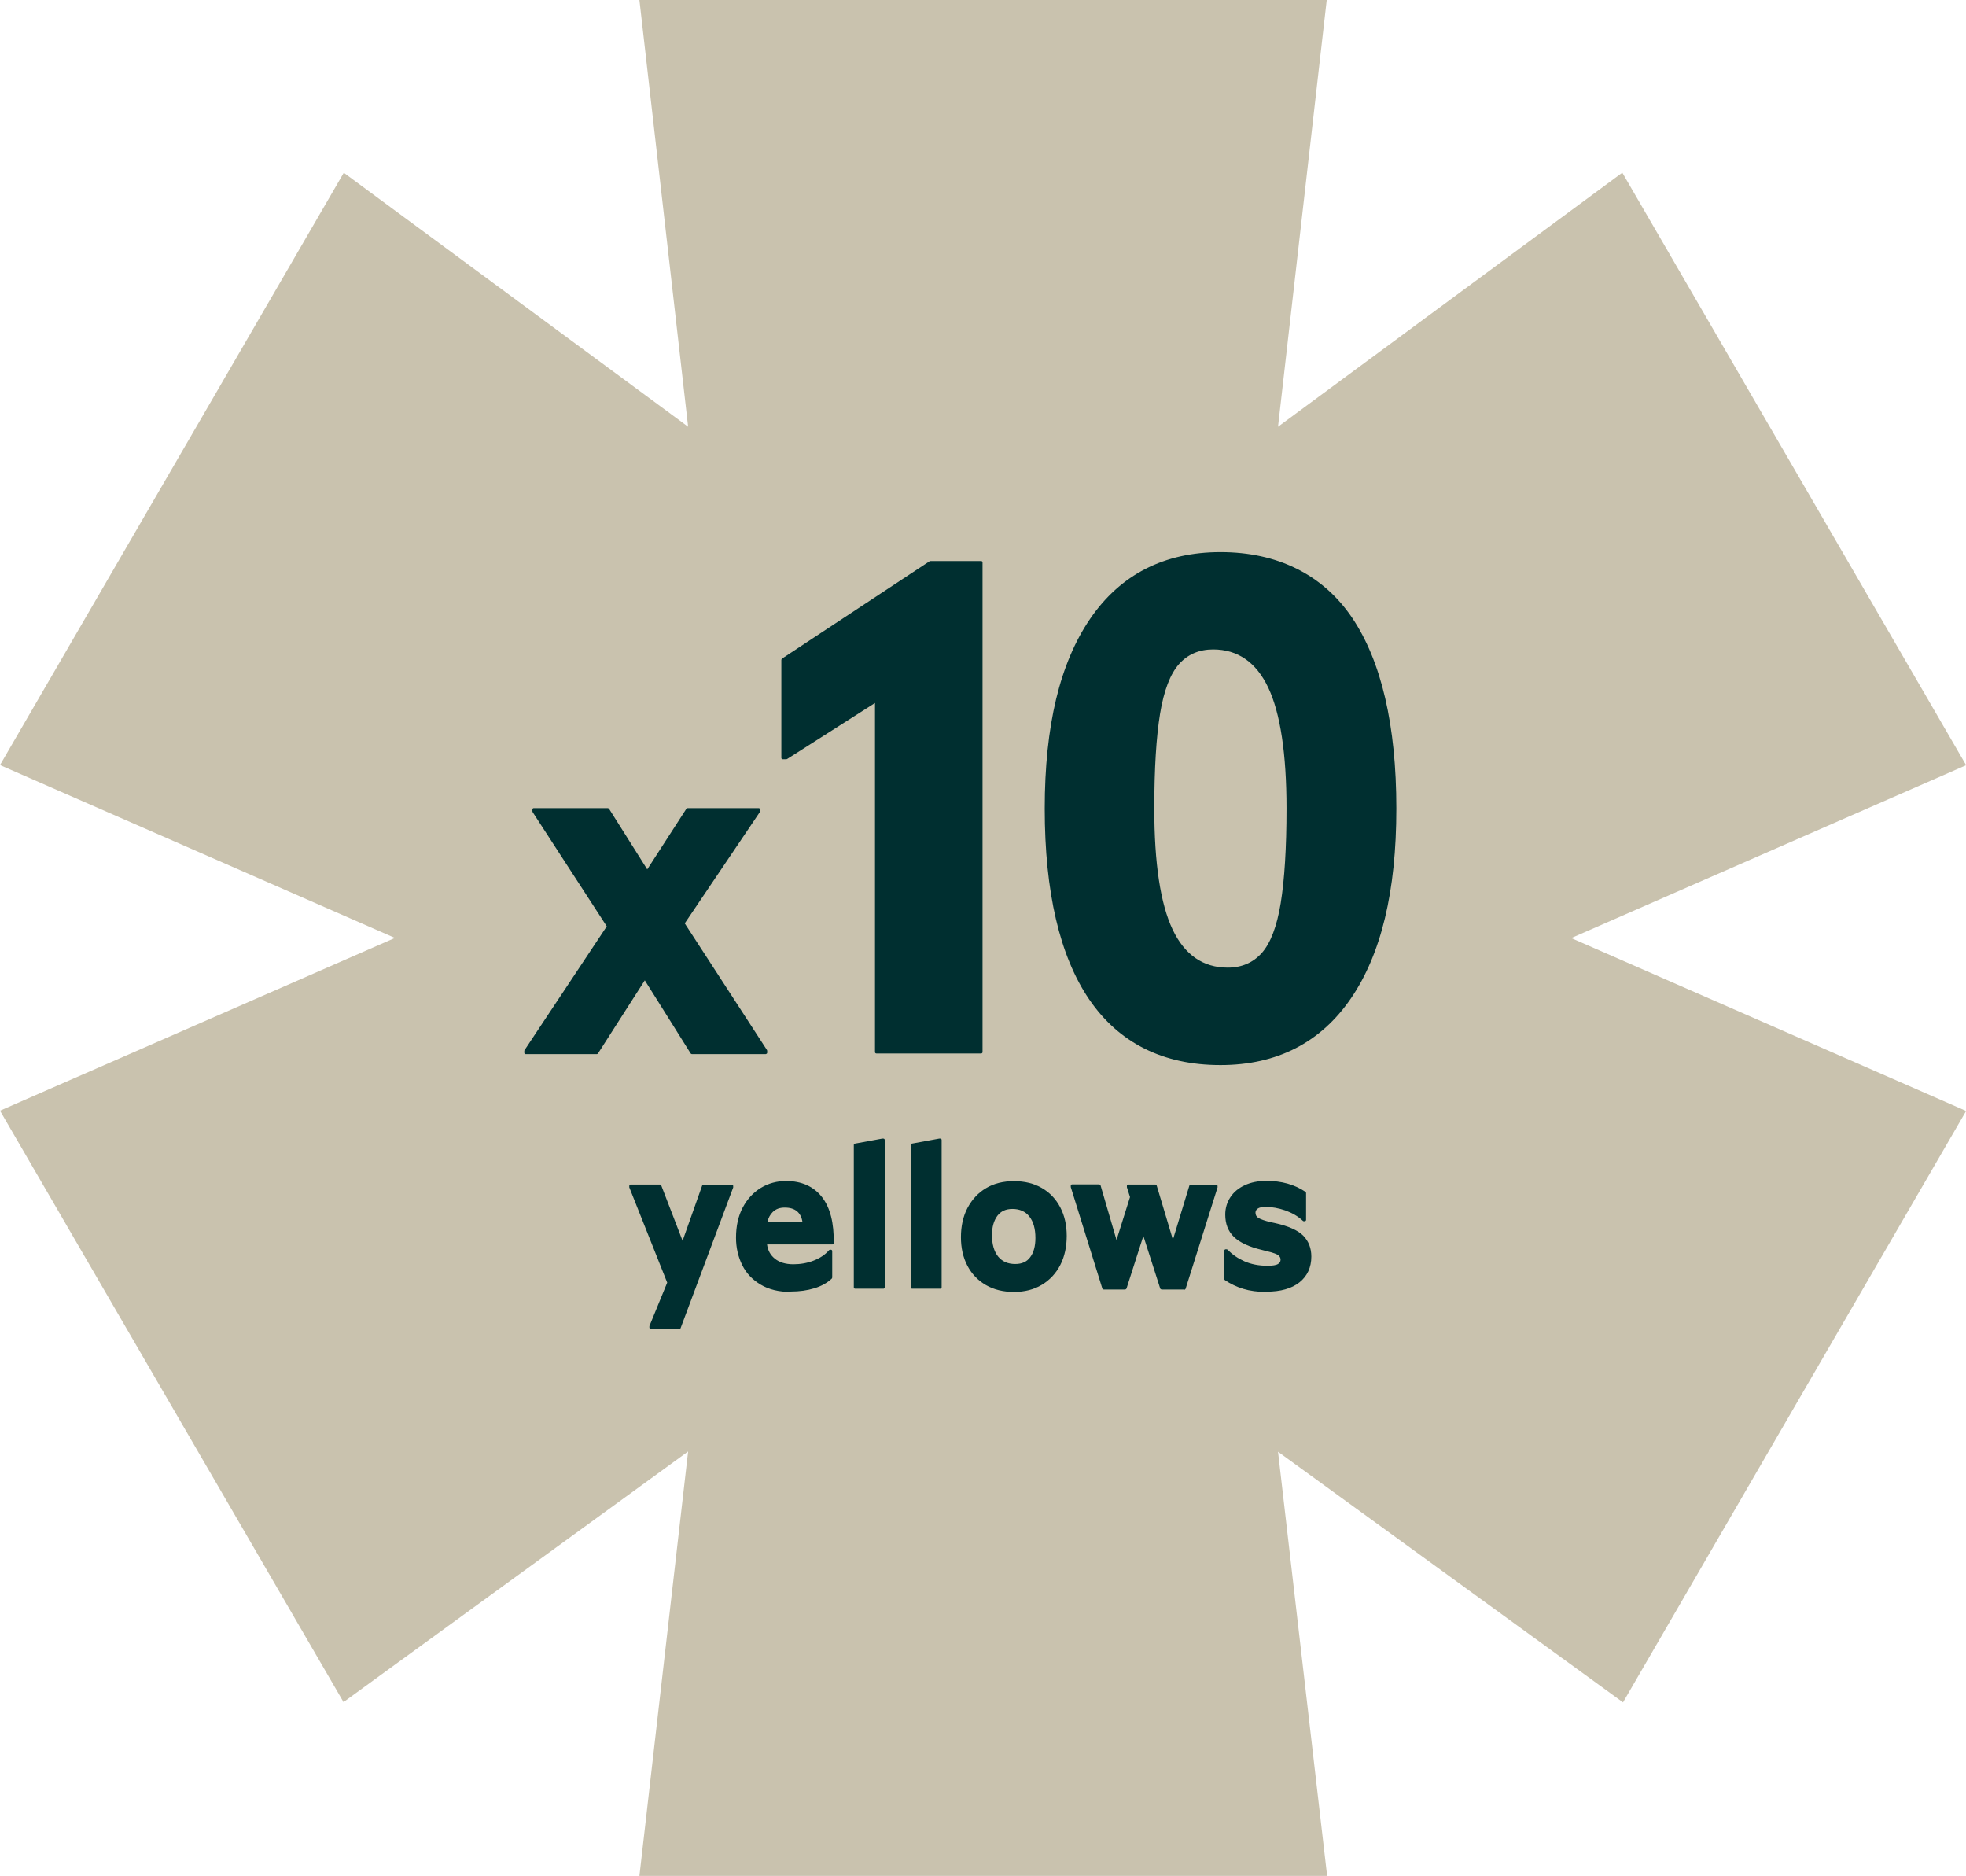
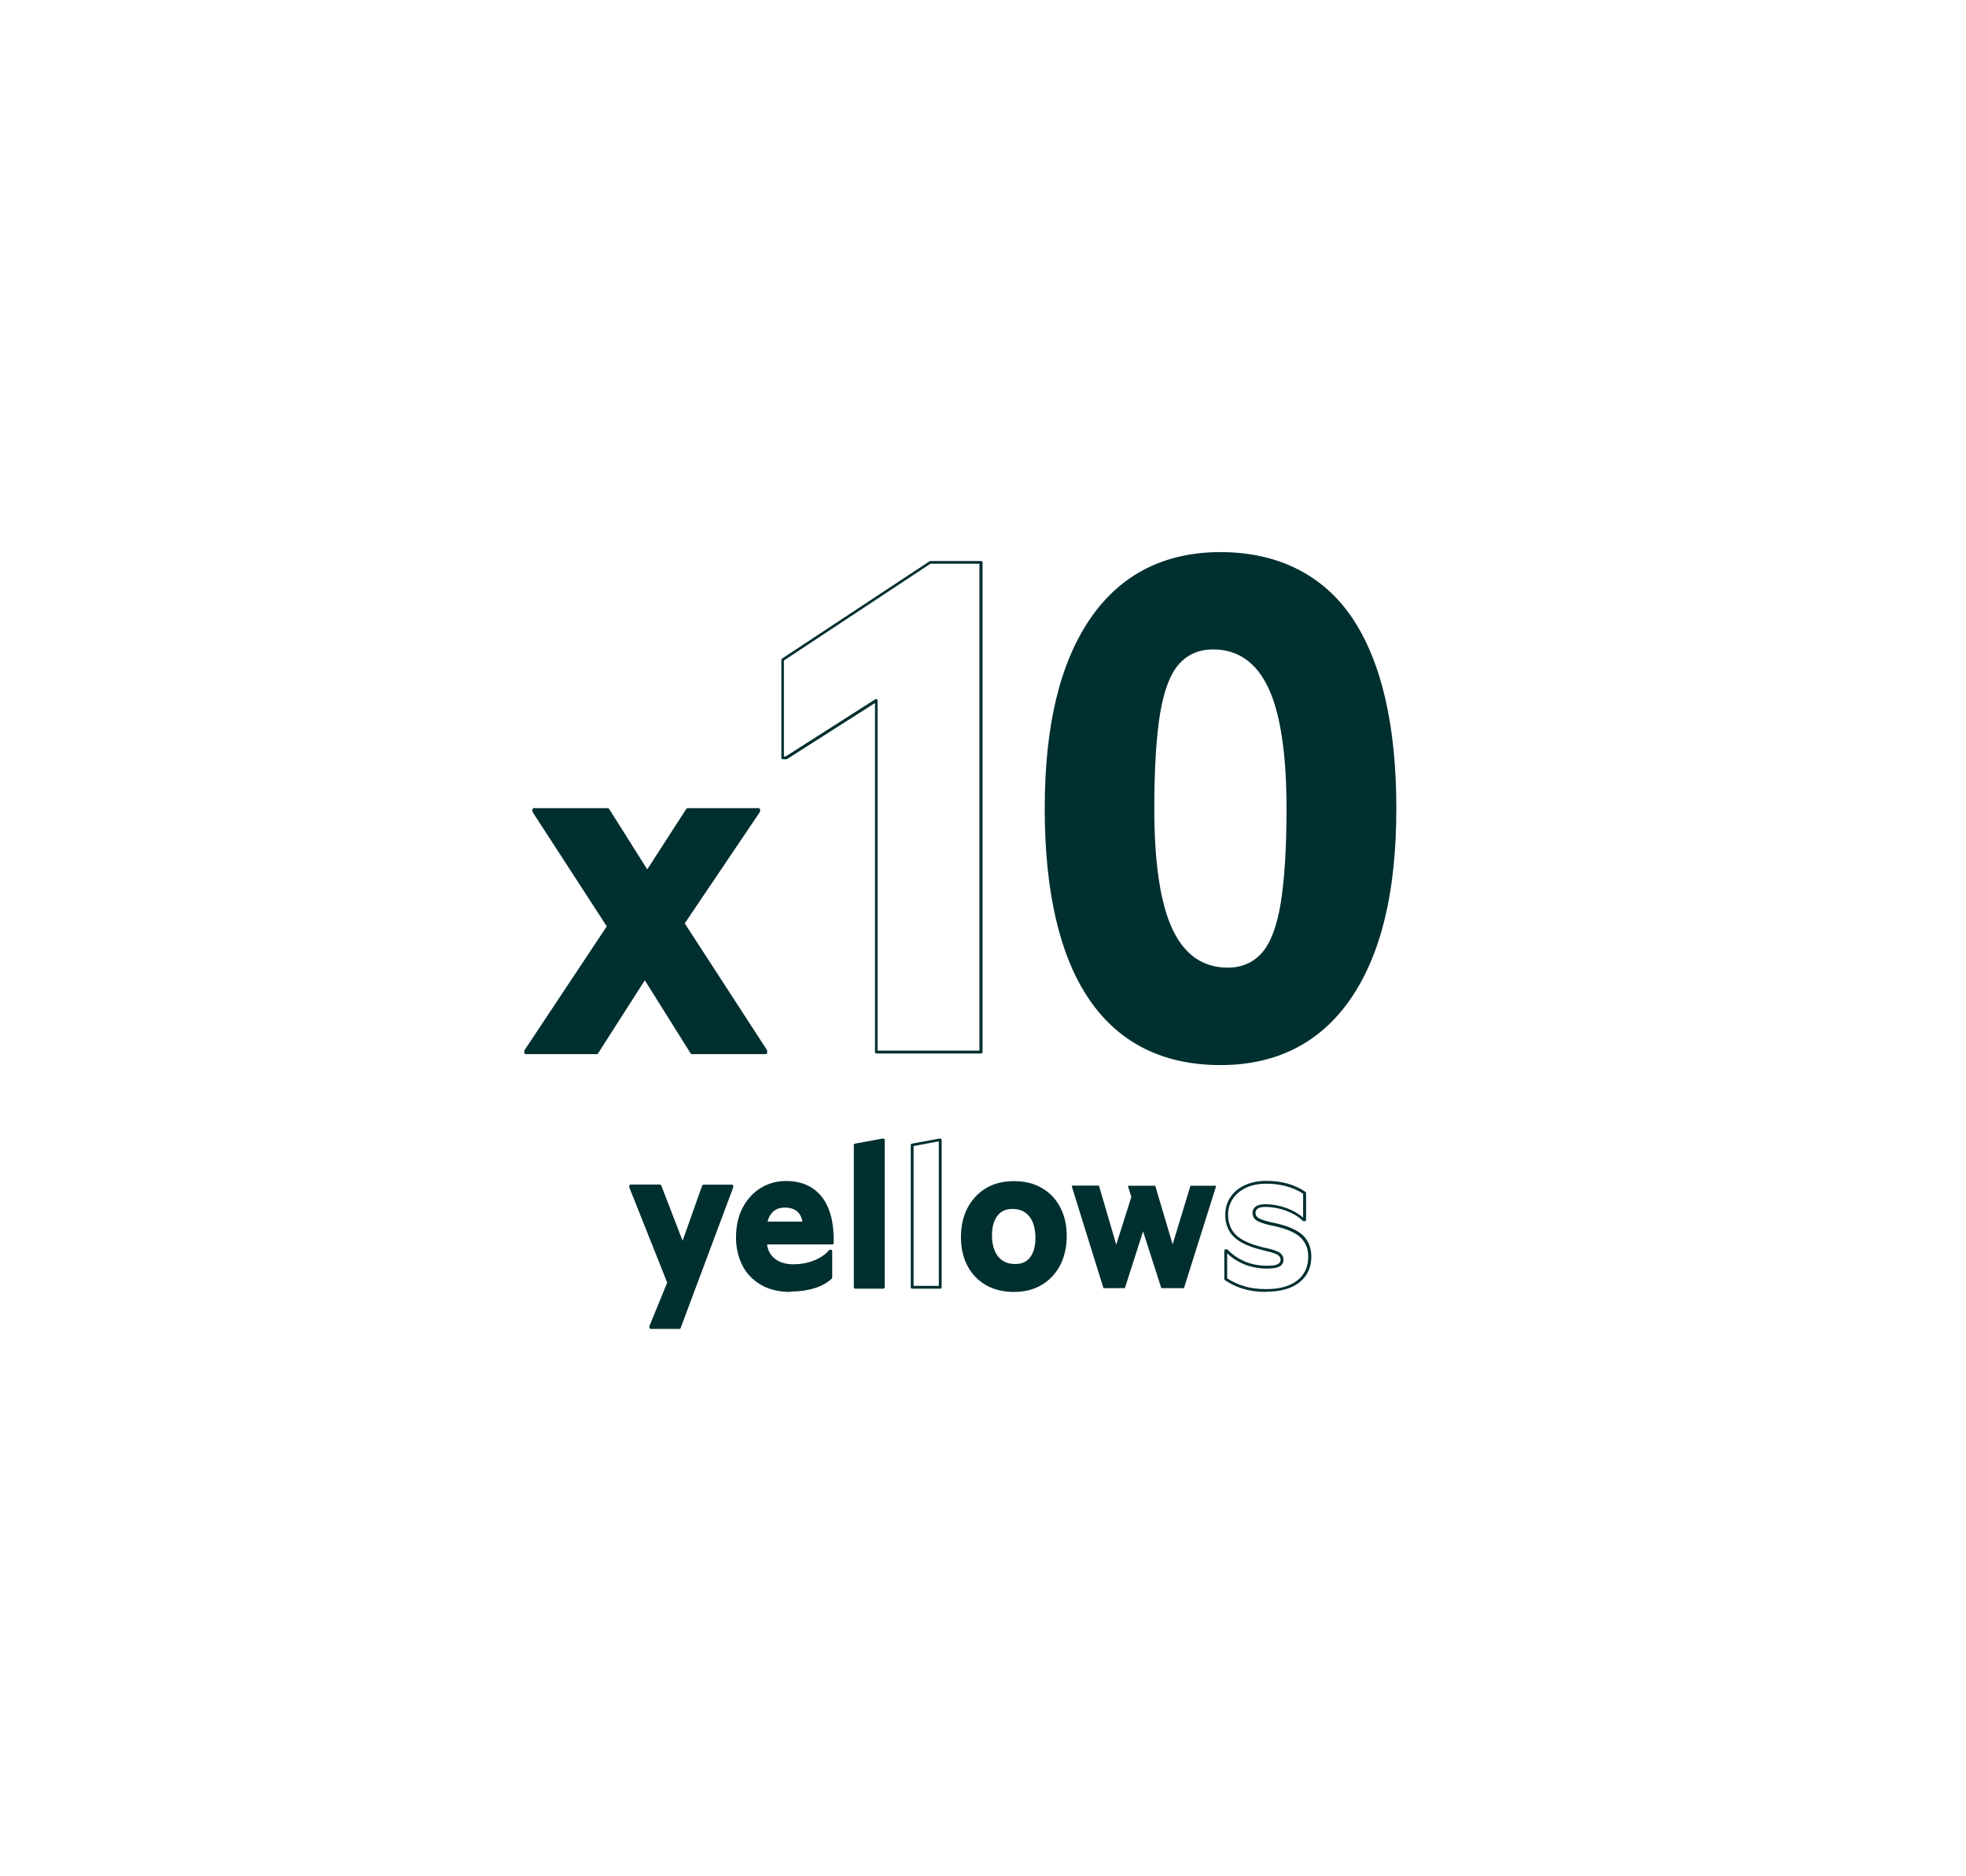
<svg xmlns="http://www.w3.org/2000/svg" id="Layer_2" data-name="Layer 2" width="145.71" height="139" viewBox="0 0 145.71 139">
  <defs>
    <style>
      .cls-1 {
        fill: #c9c2ae;
        fill-rule: evenodd;
      }

      .cls-1, .cls-2 {
        stroke-width: 0px;
      }

      .cls-2 {
        fill: #002f30;
      }
    </style>
  </defs>
  <g id="Creatives">
    <g>
      <g id="app_elements_star_big.png_app_elements_star_big.svg" data-name="app elements star big.png app elements star big.svg">
-         <path class="cls-1" d="M120.23,12.8l-25.51,18.82,3.61-31.62h-50.94l3.61,31.62L25.48,12.8,0,56.69l29.27,12.81L0,82.3l25.46,43.82,25.54-18.57-3.61,31.45h50.97l-3.64-31.43,25.57,18.57,25.43-43.82-29.27-12.81,29.27-12.81-25.48-43.9Z" />
-       </g>
+         </g>
      <g>
        <g>
          <g>
            <g>
-               <path class="cls-2" d="M64.94,77.95v-26.06l-6.68,4.25h-.27v-7.27l10.93-7.21h3.77v36.29h-7.75Z" />
              <path class="cls-2" d="M72.7,78.06h-7.75c-.06,0-.1-.05-.1-.1v-25.87l-6.51,4.15s-.04.02-.06.02h-.27c-.06,0-.1-.05-.1-.1v-7.27s.02-.07.05-.09l10.93-7.21s.04-.02.06-.02h3.77c.06,0,.1.05.1.1v36.29c0,.06-.05.1-.1.1ZM65.05,77.85h7.54v-36.08h-3.63l-10.86,7.17v7.11h.13l6.65-4.24s.07-.02.11,0c.03.02.05.05.05.09v25.95Z" />
            </g>
            <g>
              <path class="cls-2" d="M90.45,78.81c-4.24,0-7.45-1.61-9.64-4.82-2.19-3.21-3.28-7.91-3.28-14.08s1.11-10.73,3.34-14c2.23-3.27,5.42-4.9,9.58-4.9s7.49,1.61,9.66,4.82c2.17,3.21,3.26,7.91,3.26,14.08s-1.11,10.73-3.34,14c-2.23,3.27-5.42,4.9-9.58,4.9ZM90.99,71.81c1.08,0,1.95-.38,2.61-1.13.66-.75,1.14-2,1.43-3.74.29-1.74.43-4.08.43-7.03,0-4.09-.46-7.1-1.37-9.02-.92-1.92-2.31-2.88-4.17-2.88-1.08,0-1.95.38-2.61,1.13-.66.75-1.14,1.99-1.43,3.71-.29,1.72-.43,4.07-.43,7.05,0,4.09.46,7.1,1.37,9.02.92,1.92,2.31,2.88,4.17,2.88Z" />
              <path class="cls-2" d="M90.45,78.92c-4.25,0-7.52-1.64-9.72-4.86-2.19-3.21-3.3-7.97-3.3-14.14s1.13-10.79,3.36-14.06c2.24-3.28,5.49-4.95,9.67-4.95s7.57,1.64,9.75,4.86c2.17,3.22,3.28,7.97,3.28,14.14s-1.13,10.79-3.36,14.06c-2.24,3.28-5.49,4.95-9.67,4.95ZM90.45,41.12c-4.11,0-7.3,1.63-9.5,4.85-2.2,3.23-3.32,7.92-3.32,13.94s1.1,10.84,3.27,14.02c2.16,3.17,5.37,4.77,9.55,4.77s7.3-1.63,9.5-4.85c2.2-3.23,3.32-7.92,3.32-13.94s-1.09-10.84-3.24-14.02c-2.14-3.17-5.36-4.77-9.58-4.77ZM90.99,71.92c-1.9,0-3.34-.99-4.27-2.94-.92-1.93-1.38-4.98-1.38-9.06,0-2.97.15-5.35.43-7.07.29-1.74.78-3,1.45-3.77.68-.77,1.59-1.17,2.69-1.17,1.9,0,3.34.99,4.27,2.94.92,1.93,1.38,4.98,1.38,9.06,0,2.94-.15,5.31-.43,7.04-.29,1.75-.78,3.03-1.45,3.79-.68.77-1.59,1.17-2.69,1.17ZM89.91,48.12c-1.04,0-1.89.37-2.53,1.09-.65.73-1.12,1.97-1.4,3.66-.28,1.71-.43,4.07-.43,7.04,0,4.06.46,7.08,1.36,8.97.89,1.87,2.26,2.82,4.08,2.82,1.04,0,1.89-.37,2.53-1.09.65-.73,1.12-1.98,1.4-3.69.28-1.73.43-4.08.43-7.01,0-4.06-.46-7.08-1.36-8.97-.89-1.87-2.26-2.82-4.08-2.82Z" />
            </g>
          </g>
          <g>
            <path class="cls-2" d="M38.96,78v-.14l6.13-9.23-5.52-8.52v-.14h5.49l2.92,4.63,2.99-4.63h5.27v.14l-5.59,8.3,6.13,9.44v.14h-5.49l-3.49-5.56-3.56,5.56h-5.27Z" />
            <path class="cls-2" d="M56.77,78.11h-5.49s-.07-.02-.09-.05l-3.4-5.42-3.47,5.42s-.05.05-.09.05h-5.27c-.06,0-.1-.05-.1-.1v-.14s0-.04.02-.06l6.09-9.17-5.49-8.46s-.02-.04-.02-.06v-.14c0-.06.05-.1.1-.1h5.49s.07.02.09.05l2.83,4.49,2.9-4.49s.05-.05.09-.05h5.27c.06,0,.1.05.1.1v.14s0,.04-.02.06l-5.56,8.24,6.09,9.38s.02.04.02.06v.14c0,.06-.05.1-.1.1ZM51.34,77.9h5.32s-6.11-9.42-6.11-9.42c-.02-.04-.02-.08,0-.12l5.58-8.28h-5.11l-2.96,4.58s-.05.05-.09.05h0s-.07-.02-.09-.05l-2.89-4.58h-5.32s5.51,8.5,5.51,8.5c.02.04.02.08,0,.12l-6.11,9.21h5.11l3.53-5.51s.05-.05.09-.05h0s.07.02.09.05l3.46,5.51Z" />
          </g>
        </g>
        <g>
          <g>
            <path class="cls-2" d="M48.22,98.36v-.07l1.34-3.26-2.83-7.1v-.07h2.17l1.68,4.36,1.55-4.36h2.1v.07l-3.9,10.43h-2.11Z" />
            <path class="cls-2" d="M50.34,98.47h-2.11c-.06,0-.1-.05-.1-.1v-.07s0-.03,0-.04l1.32-3.22-2.81-7.06s0-.03,0-.04v-.07c0-.06.05-.1.1-.1h2.17s.08.03.1.07l1.58,4.1,1.45-4.09s.05-.07.1-.07h2.1c.06,0,.1.05.1.1v.07s0,.02,0,.04l-3.9,10.43s-.05.07-.1.07ZM48.35,98.26h1.91l3.85-10.3h-1.9l-1.52,4.29s-.05.07-.1.07h0s-.08-.03-.1-.07l-1.66-4.29h-1.98l2.8,7.03s0,.05,0,.08l-1.31,3.19Z" />
          </g>
          <g>
            <path class="cls-2" d="M58.61,95.62c-.86,0-1.59-.17-2.18-.52s-1.03-.82-1.33-1.41c-.3-.59-.45-1.25-.45-1.99,0-.85.16-1.58.48-2.2.32-.61.76-1.08,1.3-1.41.55-.33,1.15-.49,1.82-.49,1.12,0,1.98.38,2.57,1.15.6.77.88,1.88.85,3.34h-4.96c.05.53.26.94.62,1.24s.85.45,1.45.45c.55,0,1.06-.09,1.54-.27s.88-.45,1.18-.8h.06v1.96c-.33.31-.75.54-1.26.7-.51.16-1.08.24-1.7.24ZM56.78,90.62h2.81c-.04-.41-.18-.72-.43-.93s-.58-.32-1-.32-.72.12-.96.36-.38.54-.42.89Z" />
            <path class="cls-2" d="M58.61,95.73c-.88,0-1.63-.18-2.23-.54-.61-.36-1.07-.84-1.37-1.45-.3-.6-.46-1.29-.46-2.03,0-.87.17-1.62.5-2.24.33-.62.78-1.11,1.34-1.45s1.19-.51,1.87-.51c1.15,0,2.04.4,2.66,1.19.61.78.9,1.93.87,3.41,0,.06-.05.1-.1.1h-4.84c.06.45.25.79.57,1.05.34.28.81.42,1.38.42.53,0,1.04-.09,1.5-.27.46-.18.85-.43,1.14-.77.02-.02.05-.04.08-.04h.06c.06,0,.1.05.1.1v1.96s-.01.06-.03.08c-.34.32-.77.56-1.3.72-.52.16-1.1.24-1.74.24ZM58.25,87.72c-.64,0-1.23.16-1.76.48-.53.32-.95.78-1.26,1.37-.31.59-.47,1.31-.47,2.15,0,.71.15,1.37.44,1.94.29.57.72,1.03,1.29,1.36.57.34,1.29.51,2.13.51.61,0,1.17-.08,1.67-.23.48-.15.87-.37,1.18-.65v-1.72c-.3.3-.67.53-1.1.69-.49.19-1.02.28-1.58.28-.63,0-1.14-.16-1.52-.47-.38-.31-.6-.75-.66-1.31,0-.03,0-.06.03-.08s.05-.03.08-.03h4.85c.01-1.38-.26-2.44-.83-3.17-.57-.74-1.41-1.11-2.49-1.11ZM59.59,90.73h-2.81s-.06-.01-.08-.04c-.02-.02-.03-.05-.03-.08.04-.37.2-.69.45-.95.26-.26.61-.4,1.03-.4s.8.12,1.07.35c.27.23.43.57.47,1,0,.03,0,.06-.03.08-.02.02-.05.03-.08.03ZM56.9,90.52h2.57c-.05-.32-.18-.57-.38-.75-.23-.2-.54-.29-.93-.29s-.66.11-.89.33c-.2.2-.32.43-.38.71Z" />
          </g>
          <g>
            <path class="cls-2" d="M63.37,95.38v-10.55l2.01-.37h.07v10.92h-2.08Z" />
            <path class="cls-2" d="M65.46,95.49h-2.08c-.06,0-.1-.05-.1-.1v-10.55c0-.05.04-.09.09-.1l2.01-.37h.09c.06,0,.1.04.1.1v10.92c0,.06-.05.1-.1.1ZM63.48,95.28h1.87v-10.71l-1.87.35v10.36Z" />
          </g>
          <g>
-             <path class="cls-2" d="M67.6,95.38v-10.55l2.01-.37h.07v10.92h-2.08Z" />
            <path class="cls-2" d="M69.68,95.49h-2.08c-.06,0-.1-.05-.1-.1v-10.55c0-.05.04-.09.09-.1l2.01-.37h.09c.06,0,.1.04.1.1v10.92c0,.06-.05.1-.1.1ZM67.71,95.28h1.87v-10.71l-1.87.35v10.36Z" />
          </g>
          <g>
            <path class="cls-2" d="M75.15,95.62c-.77,0-1.45-.17-2.02-.5-.58-.33-1.02-.8-1.33-1.39-.31-.6-.47-1.29-.47-2.07s.16-1.51.48-2.12c.32-.61.76-1.08,1.33-1.42.57-.34,1.24-.51,2.02-.51s1.45.17,2.02.5c.57.33,1.01.8,1.32,1.39.31.6.47,1.29.47,2.07s-.16,1.51-.47,2.11c-.31.61-.75,1.08-1.32,1.42-.57.34-1.24.51-2.02.51ZM75.25,93.76c.53,0,.92-.18,1.2-.54s.41-.86.41-1.5c0-.7-.16-1.25-.47-1.65-.31-.4-.76-.6-1.35-.6-.53,0-.93.18-1.21.55-.28.37-.42.86-.42,1.49,0,.7.16,1.26.48,1.65.32.4.77.6,1.35.6Z" />
            <path class="cls-2" d="M75.15,95.73c-.79,0-1.49-.17-2.08-.51-.59-.34-1.05-.82-1.37-1.43-.32-.61-.48-1.32-.48-2.12s.16-1.55.49-2.17c.33-.62.79-1.12,1.37-1.46.58-.35,1.28-.52,2.07-.52s1.49.17,2.07.51c.59.34,1.04.82,1.36,1.43.32.61.48,1.32.48,2.12s-.16,1.54-.48,2.16c-.32.62-.78,1.11-1.36,1.46-.58.35-1.28.53-2.07.53ZM75.15,87.72c-.75,0-1.41.17-1.96.49-.55.33-.99.79-1.29,1.38-.31.59-.46,1.29-.46,2.07s.15,1.44.46,2.02c.3.57.74,1.03,1.29,1.35.56.32,1.22.48,1.97.48s1.41-.17,1.96-.5.98-.79,1.29-1.38c.3-.59.46-1.28.46-2.06s-.15-1.44-.46-2.02c-.3-.57-.73-1.03-1.28-1.35-.55-.32-1.21-.48-1.96-.48ZM75.25,93.87c-.62,0-1.1-.21-1.44-.63-.33-.41-.5-.99-.5-1.72,0-.65.15-1.17.44-1.55.3-.39.73-.59,1.29-.59.62,0,1.1.21,1.43.64.33.41.49.99.49,1.72,0,.66-.15,1.18-.43,1.56-.29.39-.72.58-1.28.58ZM75.04,89.58c-.5,0-.86.17-1.12.51-.26.35-.4.83-.4,1.42,0,.68.15,1.21.45,1.59.3.37.72.56,1.27.56.5,0,.86-.16,1.11-.5.26-.34.39-.82.39-1.43,0-.68-.15-1.21-.45-1.59-.29-.37-.71-.56-1.26-.56Z" />
          </g>
          <g>
            <path class="cls-2" d="M81.78,95.44l-2.34-7.52v-.07h2.01l1.28,4.38,1.12-3.54-.24-.76v-.07h2.01l1.29,4.35,1.32-4.35h1.89v.07l-2.37,7.52h-1.68l-1.35-4.21-1.35,4.21h-1.59Z" />
-             <path class="cls-2" d="M87.77,95.55h-1.68s-.09-.03-.1-.07l-1.25-3.9-1.25,3.9s-.05.07-.1.07h-1.59s-.09-.03-.1-.07l-2.34-7.52s0-.02,0-.03v-.07c0-.06.05-.1.1-.1h2.01s.09.03.1.08l1.18,4.04,1-3.18-.23-.73s0-.02,0-.03v-.07c0-.06.05-.1.1-.1h2.01s.09.03.1.08l1.2,4.01,1.22-4.01s.05-.07.1-.07h1.89c.06,0,.1.05.1.1v.07s0,.02,0,.03l-2.37,7.52s-.05.07-.1.07ZM86.16,95.34h1.53l2.32-7.38h-1.69l-1.3,4.27s-.05.07-.1.07h0s-.09-.03-.1-.08l-1.27-4.27h-1.81l.22.7s0,.04,0,.06l-1.12,3.54s-.05.07-.1.07h0s-.09-.03-.1-.08l-1.26-4.3h-1.81l2.29,7.38h1.44l1.33-4.14c.03-.09.17-.09.2,0l1.33,4.14Z" />
          </g>
          <g>
-             <path class="cls-2" d="M93.85,95.62c-.64,0-1.2-.07-1.68-.22-.49-.15-.93-.36-1.32-.62v-2.1h.07c.34.37.76.66,1.28.89.52.22,1.1.33,1.74.33.41,0,.69-.05.85-.14.16-.09.24-.23.24-.41,0-.17-.07-.31-.22-.42-.14-.11-.45-.22-.93-.33l-.31-.07c-.95-.23-1.63-.54-2.04-.94-.41-.4-.61-.93-.61-1.57,0-.46.12-.87.36-1.23.24-.36.59-.65,1.03-.86.44-.21.96-.31,1.56-.31,1.1,0,2.04.26,2.83.79v1.99h-.07c-.38-.35-.82-.61-1.34-.79-.52-.18-1.01-.27-1.49-.27-.31,0-.53.05-.66.15-.13.1-.2.23-.2.39,0,.21.09.37.27.48.18.11.48.21.89.31l.33.07c1,.22,1.69.52,2.08.91.38.39.57.88.57,1.47,0,.77-.28,1.38-.84,1.83s-1.35.67-2.37.67Z" />
            <path class="cls-2" d="M93.85,95.73c-.64,0-1.22-.08-1.71-.23-.49-.15-.95-.37-1.35-.64-.03-.02-.05-.05-.05-.09v-2.1c0-.06.05-.1.1-.1h.07s.06.01.08.03c.33.35.75.64,1.24.86.5.22,1.07.33,1.7.33.39,0,.65-.04.79-.13.13-.08.19-.18.19-.32s-.06-.24-.17-.33c-.09-.07-.32-.18-.89-.31l-.31-.08c-.97-.23-1.67-.56-2.09-.97-.43-.42-.64-.97-.64-1.65,0-.48.13-.91.38-1.29.25-.38.61-.68,1.07-.89.45-.21.99-.32,1.6-.32,1.12,0,2.09.27,2.89.81.03.02.05.05.05.09v1.99c0,.06-.05.1-.1.1h-.07s-.05,0-.07-.03c-.36-.34-.8-.59-1.3-.77-.5-.17-.99-.26-1.45-.26-.28,0-.48.04-.6.13-.11.08-.16.18-.16.3,0,.17.07.3.22.39.17.1.46.2.86.3l.33.07c1.02.22,1.73.54,2.13.94.4.41.6.93.6,1.55,0,.8-.3,1.45-.88,1.91-.58.46-1.4.69-2.44.69ZM90.95,94.72c.37.25.79.44,1.25.58.47.15,1.03.22,1.65.22.99,0,1.77-.22,2.31-.65.53-.42.8-1.01.8-1.75,0-.57-.18-1.03-.54-1.4-.37-.37-1.05-.67-2.02-.88l-.33-.07c-.43-.1-.73-.21-.92-.33-.21-.13-.32-.32-.32-.57,0-.19.08-.35.24-.47.15-.11.39-.17.72-.17.49,0,1,.09,1.52.27.48.17.91.41,1.27.72v-1.77c-.75-.49-1.67-.74-2.72-.74-.58,0-1.09.1-1.51.3-.42.2-.75.47-.98.82-.23.34-.35.74-.35,1.17,0,.61.19,1.12.58,1.5.39.39,1.06.69,1.99.92l.31.07c.49.11.81.23.97.35.17.13.26.3.26.5,0,.21-.1.39-.29.5-.18.1-.47.16-.9.16-.66,0-1.26-.12-1.78-.34-.47-.2-.88-.47-1.21-.8v1.86Z" />
          </g>
        </g>
      </g>
    </g>
  </g>
</svg>